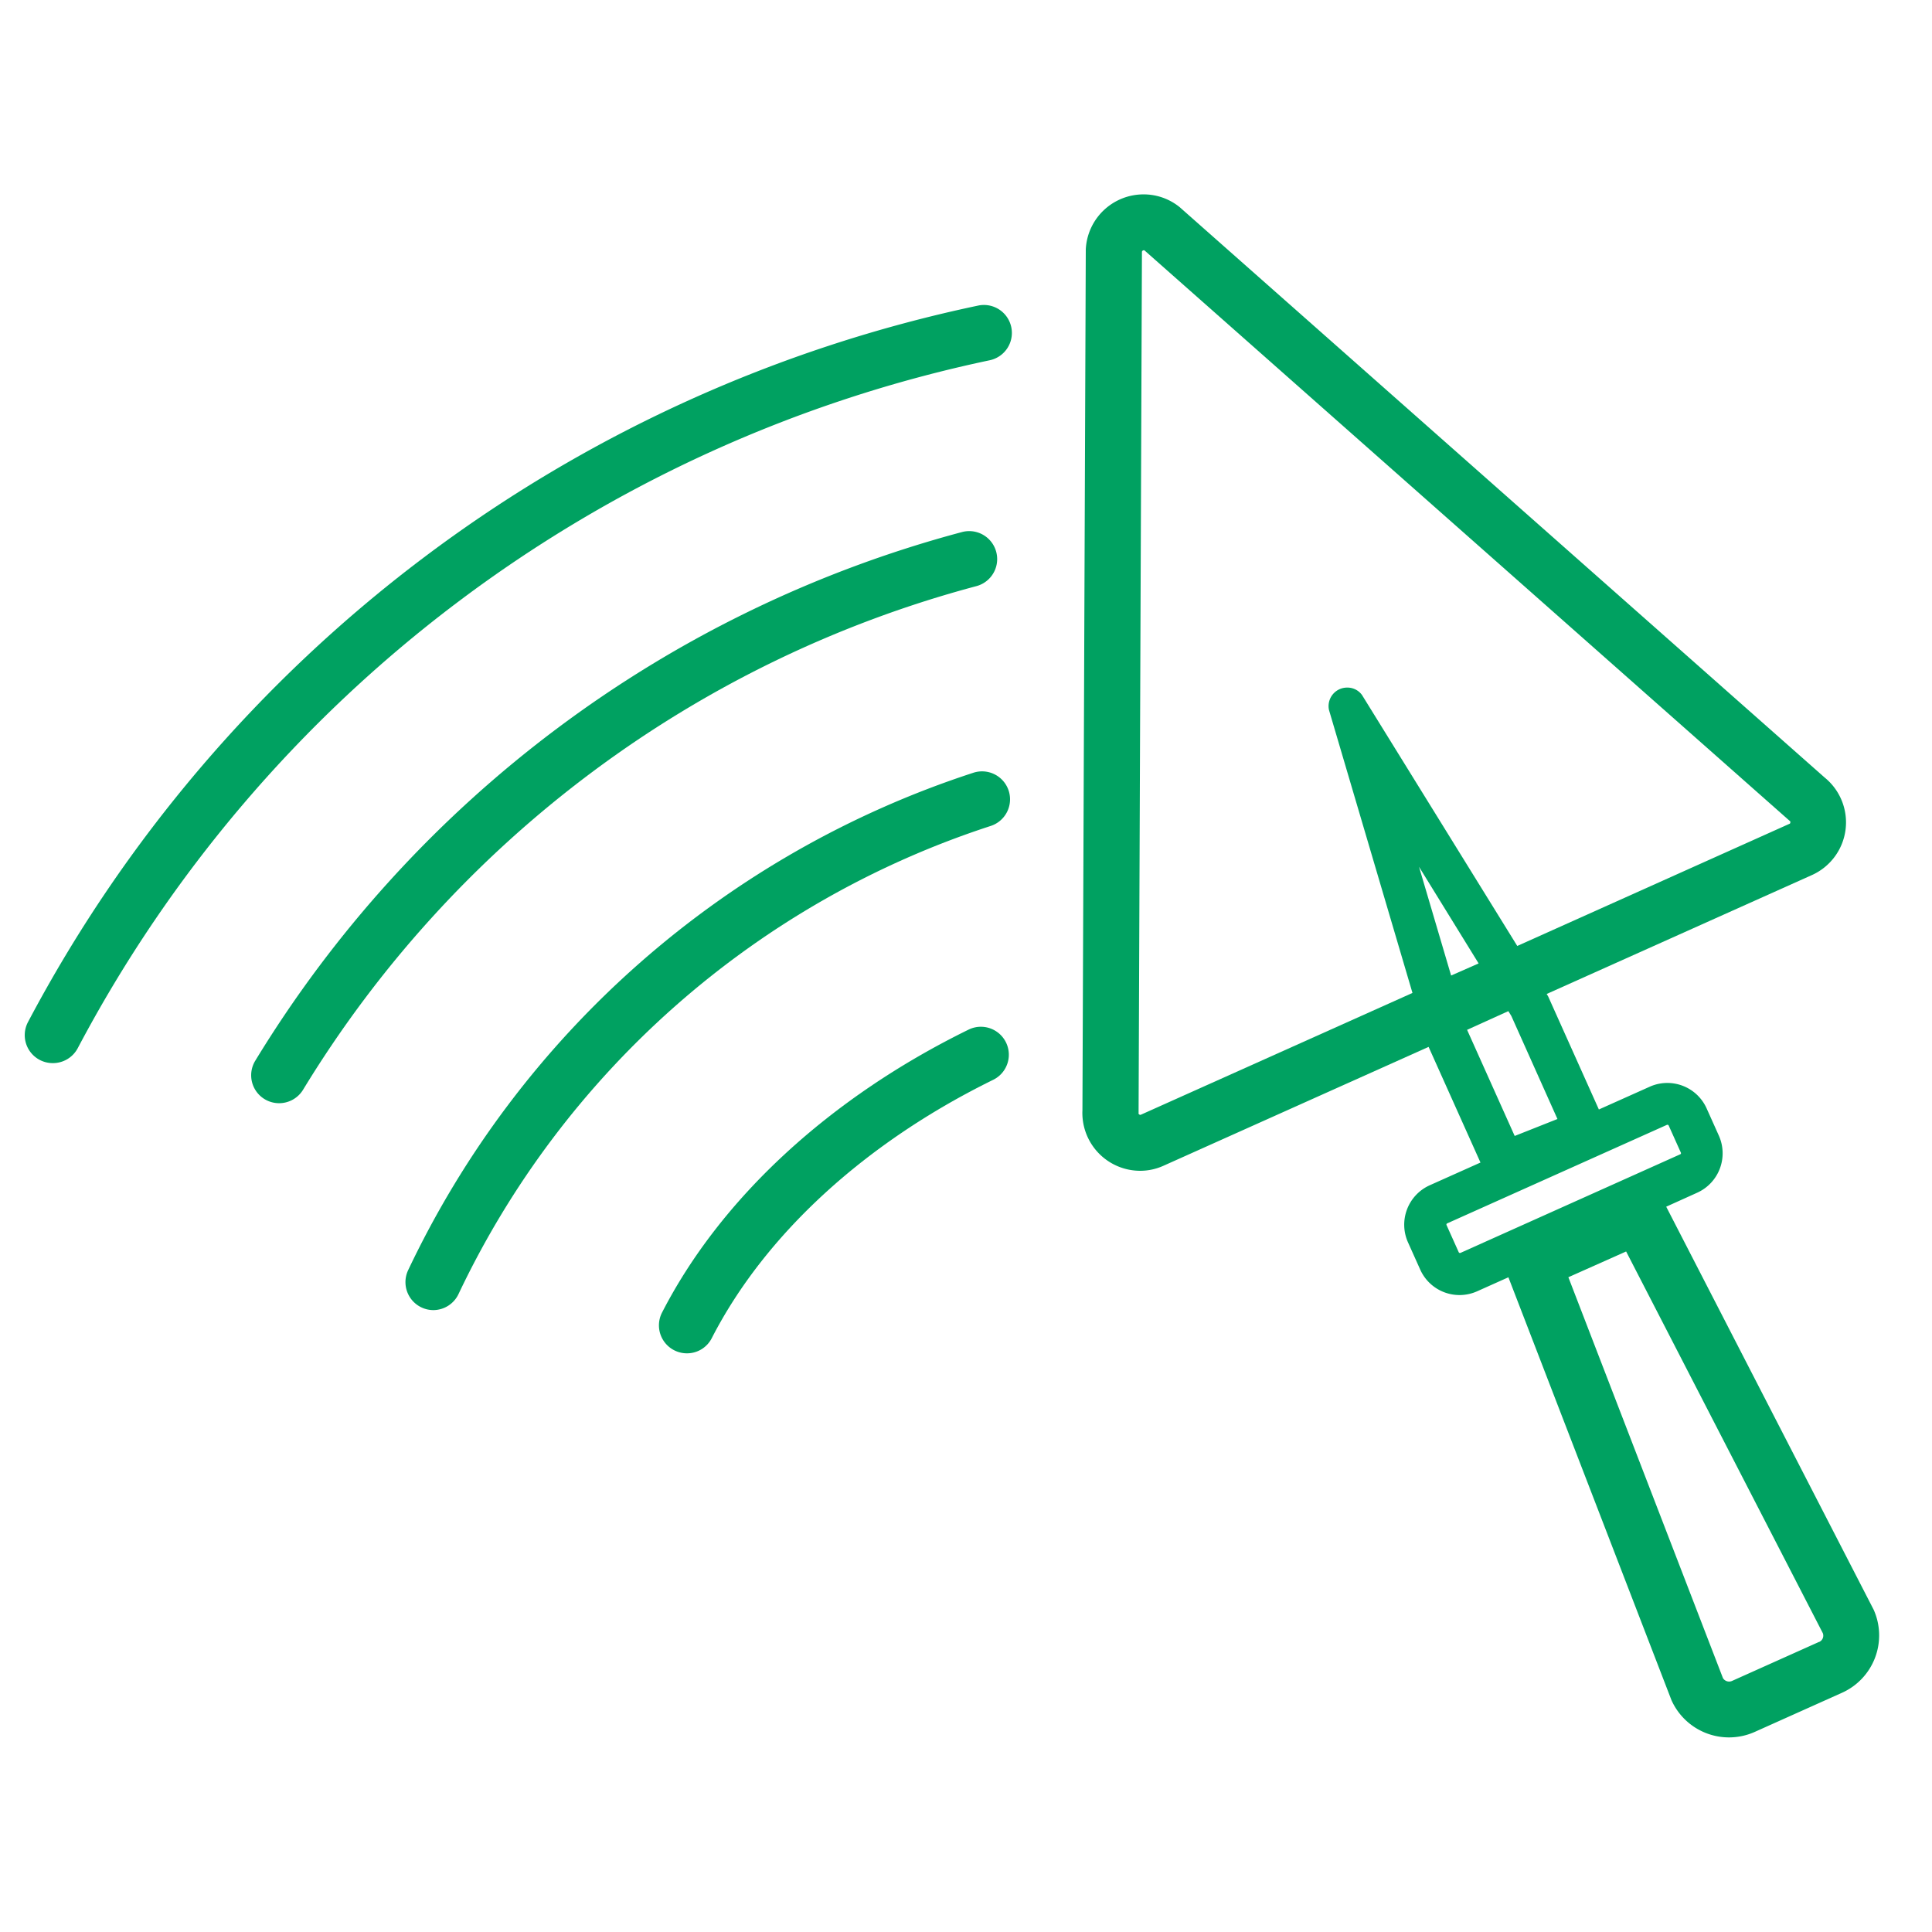
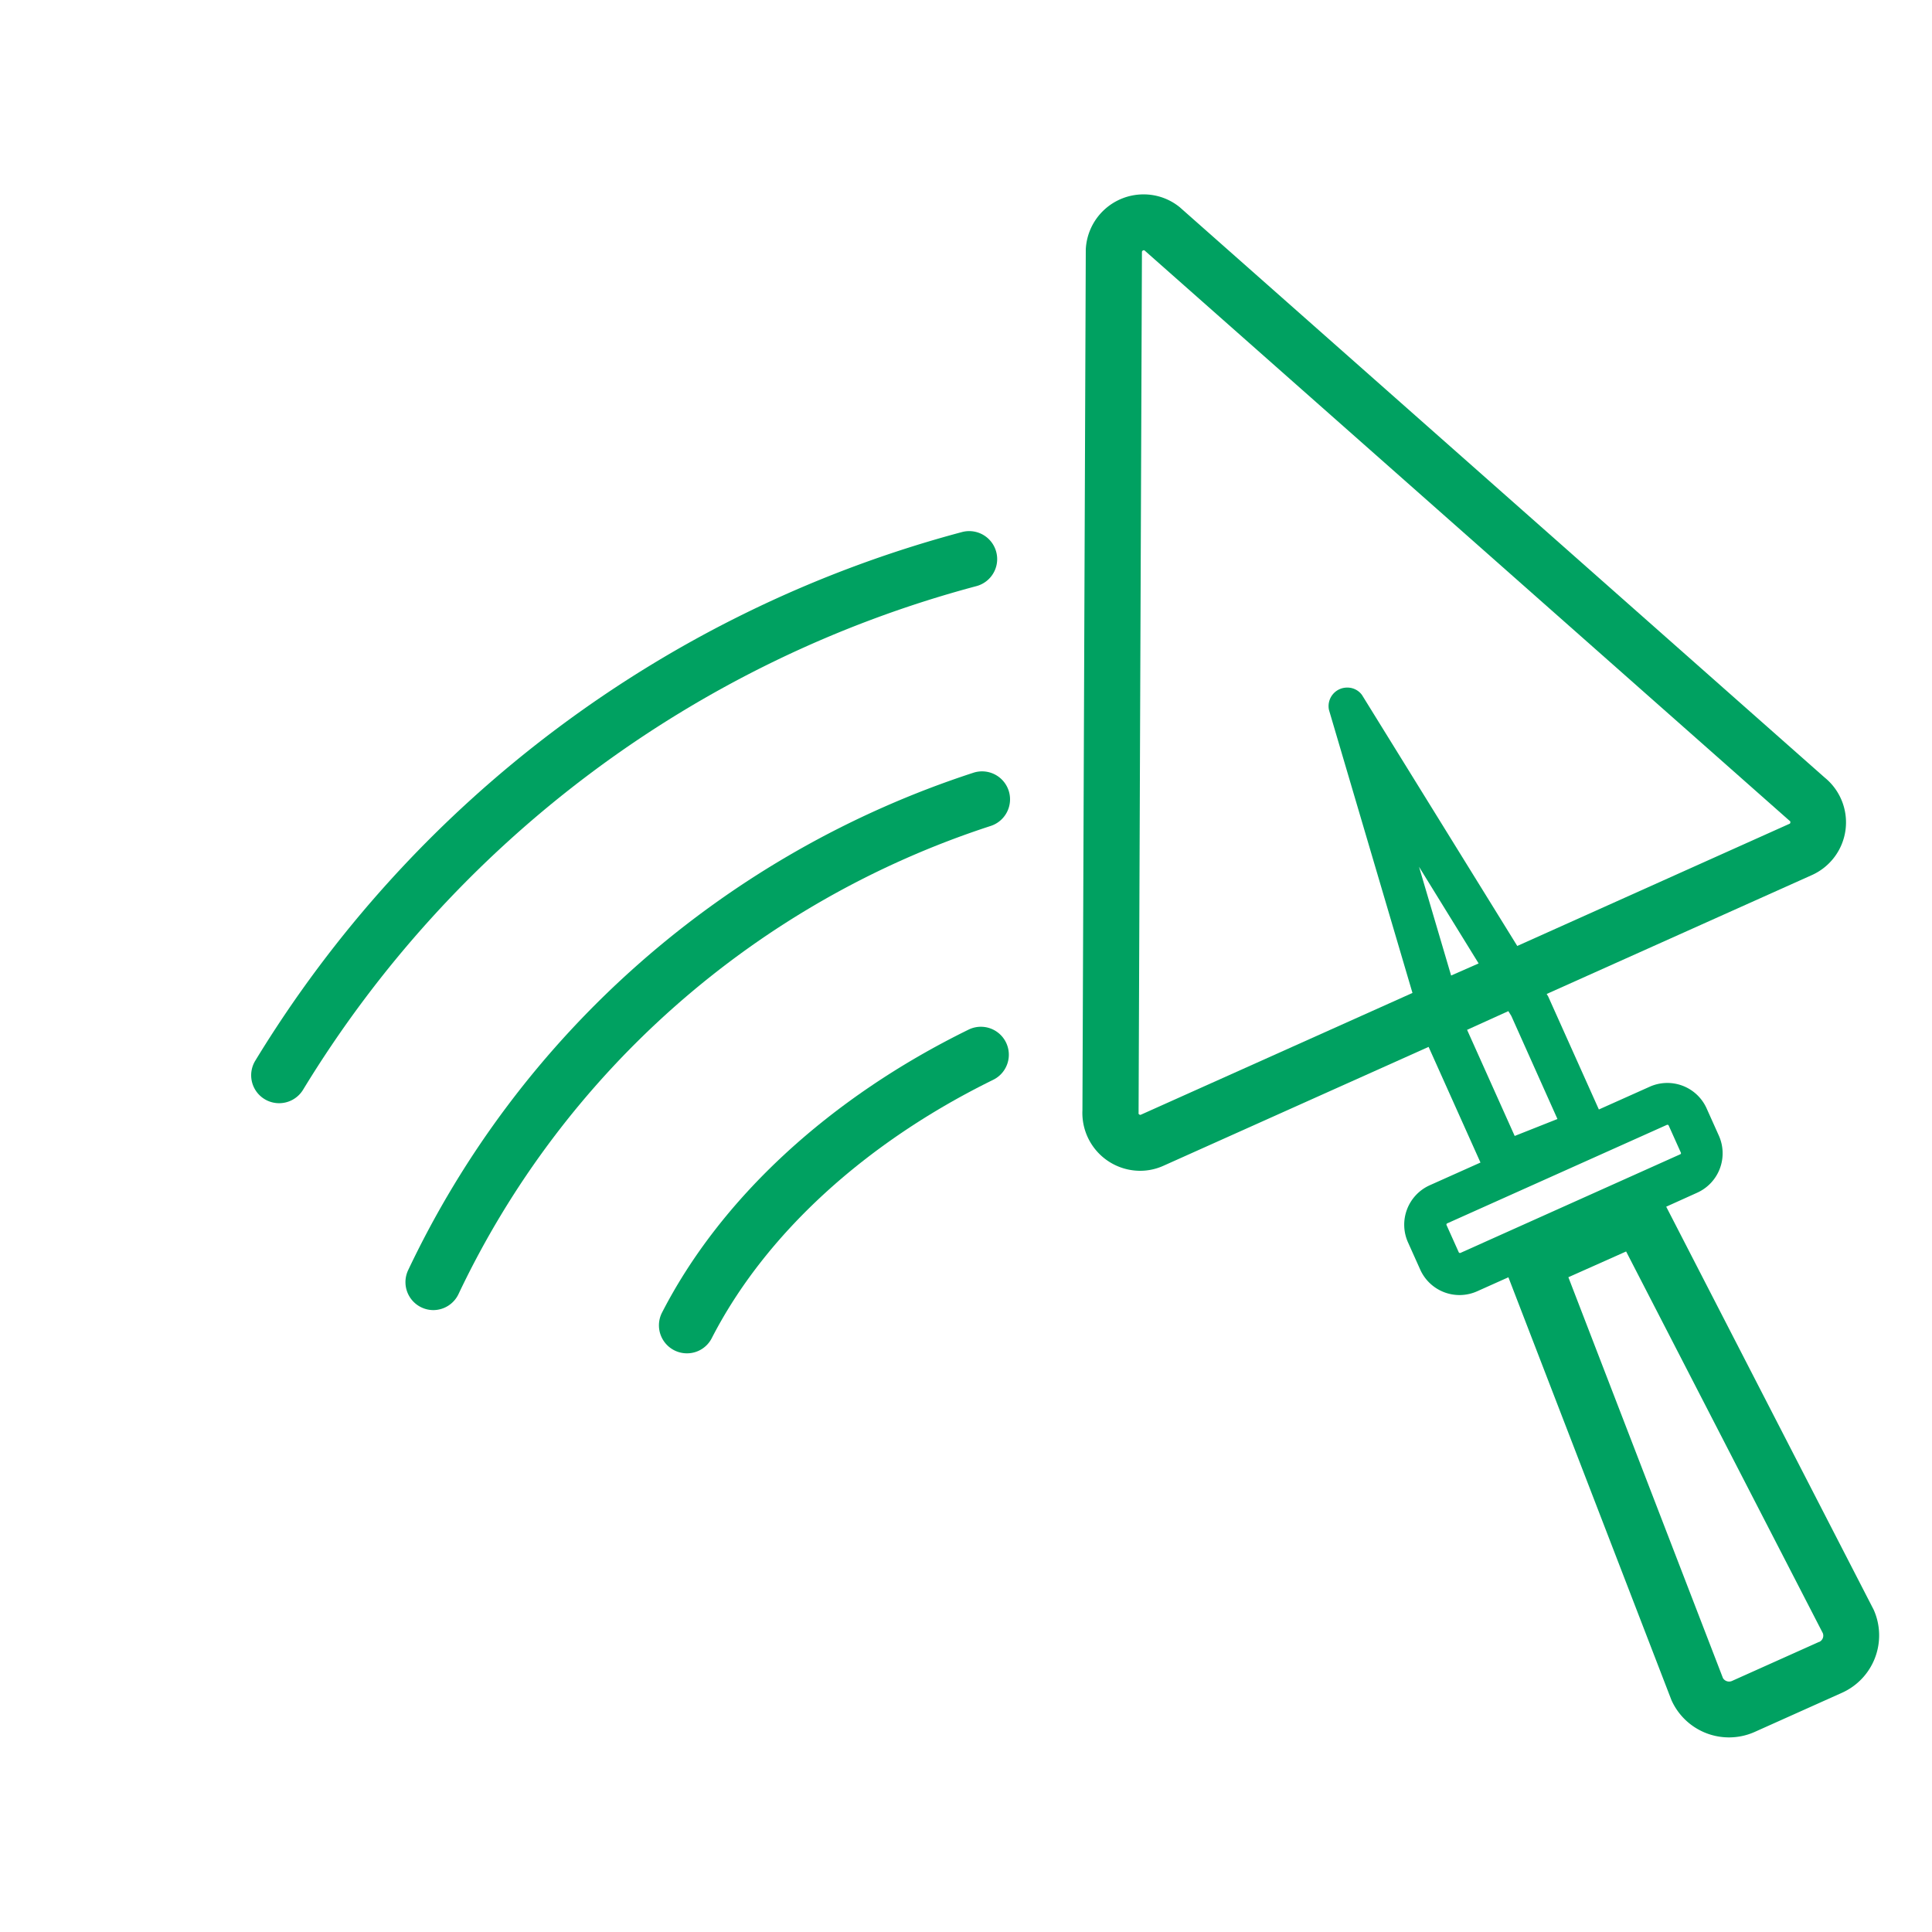
<svg xmlns="http://www.w3.org/2000/svg" id="Layer_1" data-name="Layer 1" viewBox="0 0 375 375">
  <defs>
    <style>.cls-1{fill:#00a161;}</style>
  </defs>
  <path class="cls-1" d="M363.68,312.45l-40.27-78.23,6-2.71a8.39,8.39,0,0,0,4.22-11.08l-2.37-5.28a8.36,8.36,0,0,0-11.07-4.21l-9.85,4.41-9.84-21.94-.29-.48,51.48-23.08a11.21,11.21,0,0,0,2.45-18.95L229,40.23a11.07,11.07,0,0,0-7-2.5,11.22,11.22,0,0,0-11.25,10.68l-.65,167.07a11.23,11.23,0,0,0,11.19,11.77,11,11,0,0,0,4.59-1l51.41-23.05,10.07,22.45-9.85,4.41a8.39,8.39,0,0,0-4.22,11.08l2.37,5.28a8.36,8.36,0,0,0,11.07,4.21l6.05-2.71L324.43,330a12.24,12.24,0,0,0,16.17,6.16l16.9-7.58A12.21,12.21,0,0,0,363.68,312.45Zm-142.2-96.1-.15.05a.49.49,0,0,1-.28-.15A.26.26,0,0,1,221,216c0-.16,0-.33,0-.49l.65-166.66a.38.38,0,0,1,.39-.27.15.15,0,0,1,.08,0L347,159l.37.32a.28.28,0,0,1,.13.32.27.27,0,0,1-.21.28L294.5,183.61l-30.13-48.7a3.48,3.48,0,0,0-2.83-1.45,3.6,3.6,0,0,0-3.59,4.33l16.21,54.94Zm60.18-27-6.23-21.11L287,187Zm11.11,6.91.58.94,8.95,20-8.3,3.29-9.24-20.6Zm-9.32,46.94-.09,0a.24.24,0,0,1-.22-.14l-2.37-5.28a.25.25,0,0,1,.12-.32l42.69-19.14.09,0a.24.24,0,0,1,.22.14l2.37,5.28a.2.2,0,0,1,0,.18.2.2,0,0,1-.13.13Zm69.63,75.49-16.9,7.58a1.39,1.39,0,0,1-1.76-.56l-30-77.8,11.21-5L353.81,317A1.34,1.34,0,0,1,353.08,318.71Z" />
-   <path class="cls-1" d="M10.24,206.35a5.43,5.43,0,0,1-4.79-8A271.95,271.95,0,0,1,189.87,59.31a5.42,5.42,0,1,1,2.22,10.62,261.07,261.07,0,0,0-177,133.52A5.45,5.45,0,0,1,10.24,206.35Z" />
  <path class="cls-1" d="M54.18,214.13a5.42,5.42,0,0,1-4.63-8.25A229.93,229.93,0,0,1,186.73,103.27a5.43,5.43,0,0,1,2.78,10.5A219,219,0,0,0,58.82,211.53,5.44,5.44,0,0,1,54.18,214.13Z" />
  <path class="cls-1" d="M84.12,254.29a5.43,5.43,0,0,1-4.9-7.75A184.73,184.73,0,0,1,188.9,150a5.43,5.43,0,1,1,3.35,10.33A173.84,173.84,0,0,0,89,251.17,5.43,5.43,0,0,1,84.12,254.29Z" />
  <path class="cls-1" d="M133.33,262.68a5.43,5.43,0,0,1-4.83-7.91C139.89,232.59,161,213.09,188,199.85a5.42,5.42,0,1,1,4.78,9.74c-24.88,12.21-44.28,30-54.62,50.13A5.39,5.39,0,0,1,133.33,262.68Z" />
</svg>